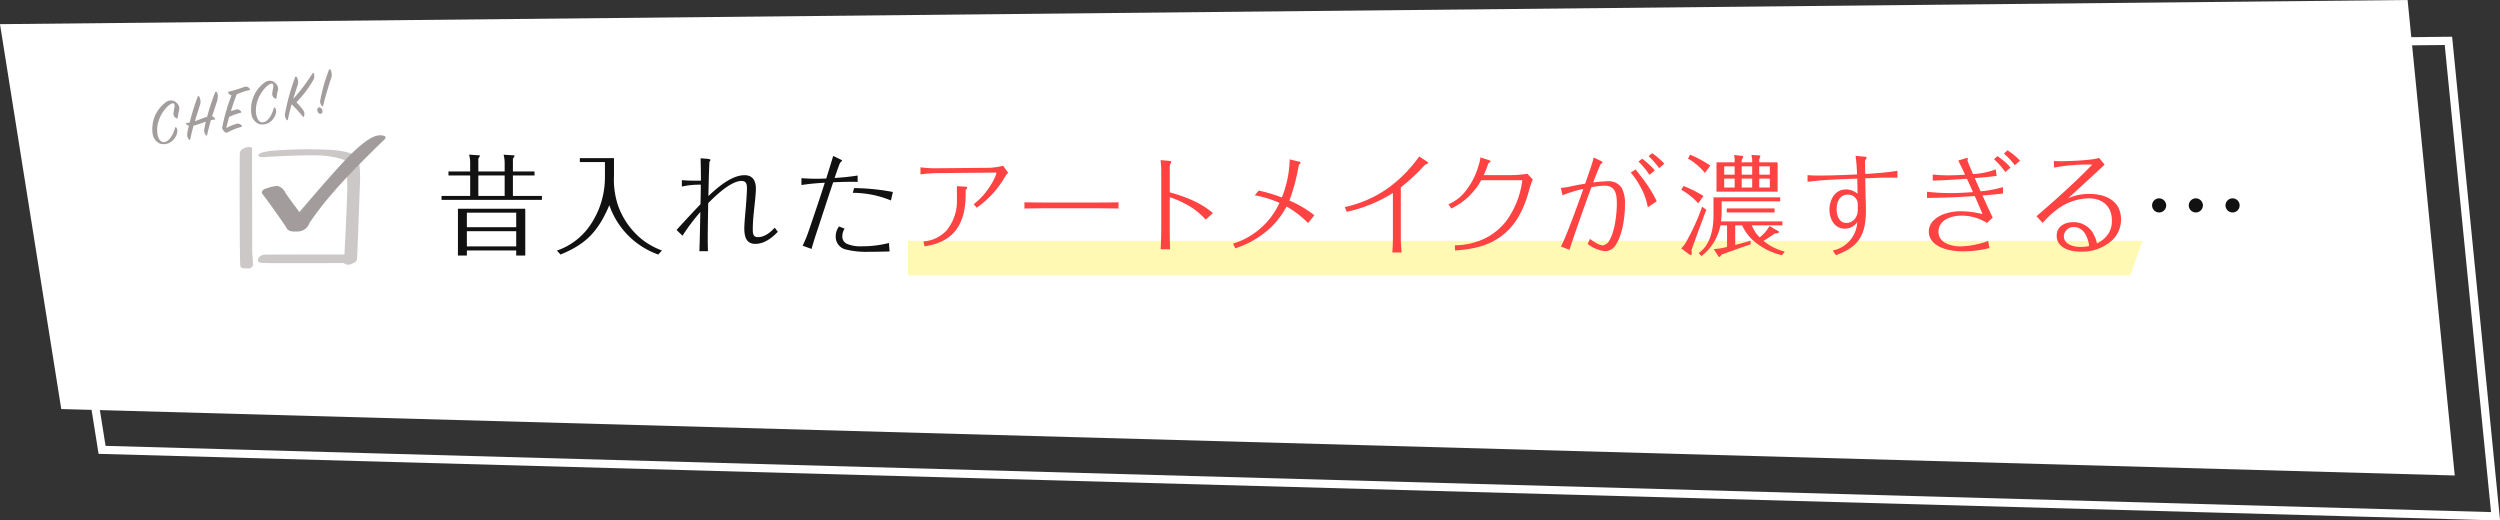
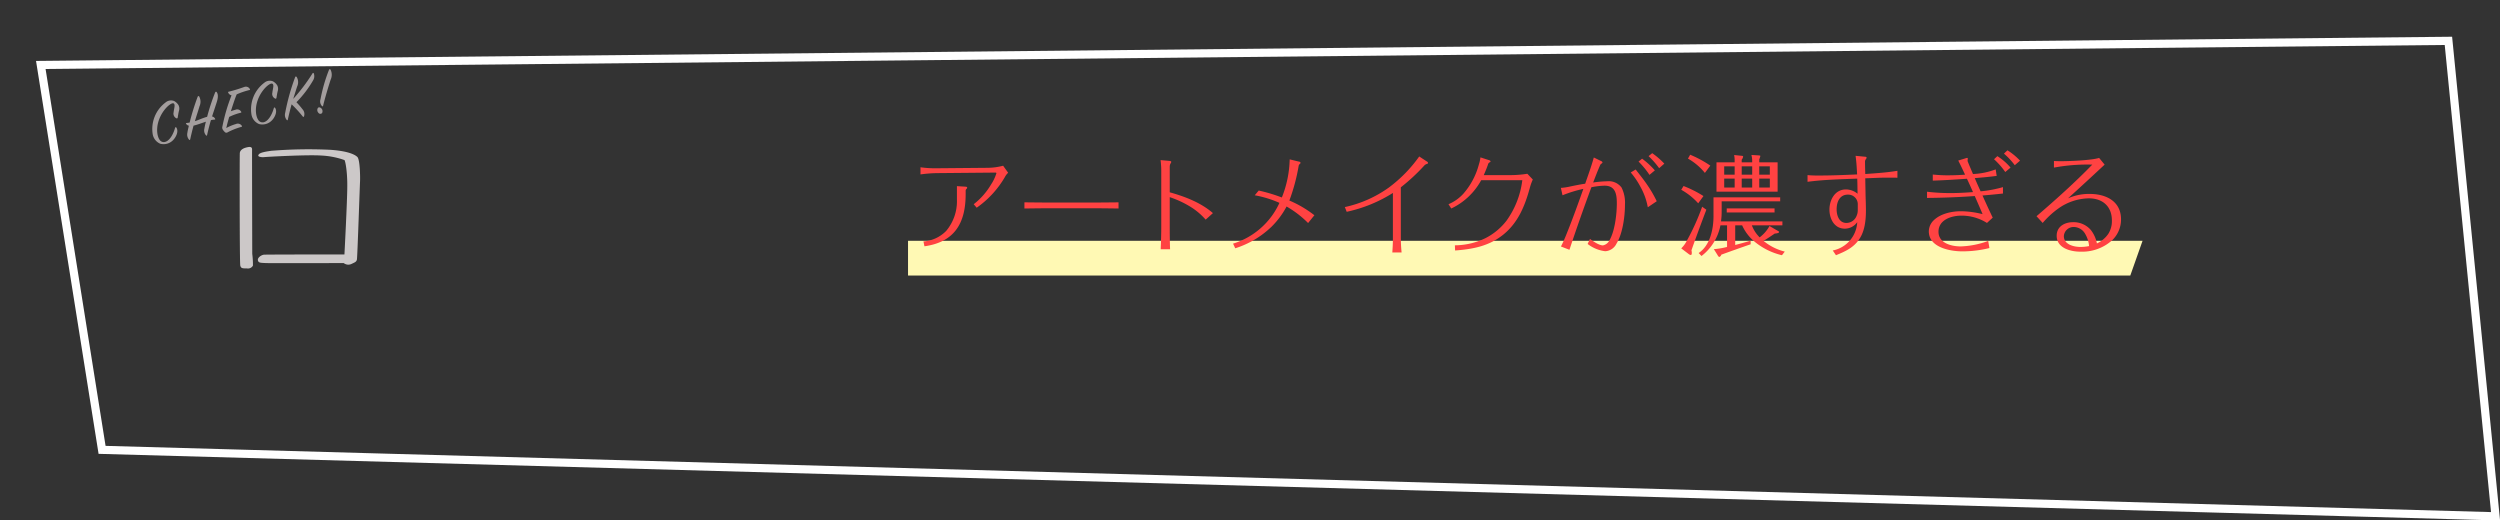
<svg xmlns="http://www.w3.org/2000/svg" id="_2.svg" data-name="2.svg" width="612.59" height="127.53" viewBox="0 0 612.59 127.53">
  <rect x="0" y="0" width="612.59" height="127.53" fill="#333333" stroke="none" />
  <defs>
    <style>
      .cls-1 {
        fill: none;
        stroke: #fff;
        stroke-width: 2px;
      }

      .cls-1, .cls-2, .cls-3, .cls-4, .cls-5, .cls-6, .cls-7, .cls-8 {
        fill-rule: evenodd;
      }

      .cls-2 {
        fill: #fff;
      }

      .cls-3 {
        fill: #ccc8c8;
      }

      .cls-4 {
        fill: #a29c9c;
      }

      .cls-5 {
        fill: #a39d9d;
      }

      .cls-6 {
        fill: #fff9b4;
      }

      .cls-7 {
        fill: #111;
      }

      .cls-8 {
        fill: #ff4242;
      }
    </style>
  </defs>
  <path id="長方形_17" data-name="長方形 17" class="cls-1" d="M940,2933.98l589.95-5.91,11.55,116.5-586.488-16.28Z" transform="translate(-930 -2918.06)" />
-   <path id="長方形_17-2" data-name="長方形 17" class="cls-2" d="M930,2923.98l589.95-5.92,11.55,116.51-586.488-16.28Z" transform="translate(-930 -2918.06)" />
  <g id="グループ_24" data-name="グループ 24">
    <path id="シェイプ_5" data-name="シェイプ 5" class="cls-3" d="M994.486,2956.58c1.058-.11,10.864-0.64,14.214-0.41a19.769,19.769,0,0,1,5.7,1.11c0.17,0.12.7,2.4,0.7,6.2s-0.7,16.93-.7,16.93-19.152,0-19.738.06-1.587.7-1.469,1.35,0.587,0.64,1.939.7,18.678,0,19.088,0a1.824,1.824,0,0,0,2,.17c0.88-.4,1.12-0.52,1.24-1.05s0.7-17.99.76-19.04,0-5.43-.65-6.07-2.4-1.46-6.58-1.76a112.891,112.891,0,0,0-14.507.24c-2.058.29-2.938,0.52-3.172,1.05s1.175,0.52,1.175.52h0Zm-2.719-1.92c-0.022,1.48.045,24.56,0.045,25.61a21.485,21.485,0,0,1,.171,2.86,1.366,1.366,0,0,1-1.47.7c-1.074,0-1.47,0-1.638-.7s-0.171-26.6-.114-27.53,1.131-1.29,1.638-1.41,1.381-.34,1.368.48v-0.01Z" transform="translate(-930 -2918.06)" />
-     <path id="シェイプ_6" data-name="シェイプ 6" class="cls-4" d="M1023.76,2952.68c-0.73.66-8.56,8.3-11.94,12.33a73.182,73.182,0,0,0-6,7.71,3.014,3.014,0,0,1-2.68,2.05c-1.81.12-2.51-.06-2.98-0.93s-5.356-7.72-5.823-8.19,0.117-1.11.408-1.23a12.178,12.178,0,0,1,3.146-.82,2.81,2.81,0,0,1,1.98,1.58c0.409,0.76,3.5,4.85,3.5,4.85s8.91-10.52,12.35-13.91,5.89-5.08,7.69-4.9S1024.34,2952.15,1023.76,2952.68Z" transform="translate(-930 -2918.06)" />
    <path id="CHECK_" data-name="CHECK!" class="cls-5" d="M972.9,2949.39c-0.726,2.57-2.18,3.96-3.347,3.34-0.894-.47-1.514-2.76-0.59-5.33,0.945-2.62,3.077-4.37,3.61-3.98,0.436,0.3.049,1.31-.036,2.19a1.255,1.255,0,0,0,.677,1.43,0.208,0.208,0,0,0,.327-0.16c0.082-.49.179-1.15,0.317-1.68a1.834,1.834,0,0,0-.134-1.41,2.946,2.946,0,0,0-1.06-.98,2.088,2.088,0,0,0-2.127.38,8.119,8.119,0,0,0-3.123,7.73,3.1,3.1,0,0,0,1.876,2.37,3.234,3.234,0,0,0,3.213-.99c0.565-.6,1.334-1.97.732-2.95C973.113,2949.16,972.941,2949.2,972.9,2949.39Zm10.2-6.26c0.424-1.31.324-2.06,0.014-2.47-0.135-.19-0.28-0.17-0.4.06a51.454,51.454,0,0,0-1.96,5.96c-1.023.27-1.943,0.73-3,1.08,0.43-1.44.851-2.68,1.131-3.65a2.7,2.7,0,0,0-.071-2.4c-0.129-.15-0.276-0.16-0.38.06a57.575,57.575,0,0,0-1.967,6.33c-0.2.04-.43,0.05-0.668,0.09-0.27.03-.289,0.1-0.157,0.27a1.026,1.026,0,0,0,.634.4c-0.173.77-.327,1.38-0.356,1.73a1.894,1.894,0,0,0,.423,1.71c0.122,0.13.238,0.05,0.27-.12,0.245-1.14.525-2.27,0.817-3.34,0.738-.15,1.905-0.59,3.022-0.96a15.723,15.723,0,0,0-.358,1.64,1.819,1.819,0,0,0,.391,1.71c0.122,0.12.229,0.09,0.261-.08,0.283-1.28.606-2.52,0.936-3.65a4.5,4.5,0,0,1,.888-0.13c0.163,0,.2-0.08.138-0.2a1,1,0,0,0-.749-0.57C982.4,2945.24,982.8,2944.07,983.1,2943.13Zm3.636-1.71a42.936,42.936,0,0,0-2.234,7.61,0.971,0.971,0,0,0,.163.9,3.661,3.661,0,0,0,.445.51,0.541,0.541,0,0,0,.69.03,17.208,17.208,0,0,1,3.343-1.32c0.188-.04.185-0.14,0.11-0.27a1.174,1.174,0,0,0-1.472-.42,11.5,11.5,0,0,0-2.335.97c0.183-.81.434-1.75,0.714-2.72a13.6,13.6,0,0,1,2.815-1.02c0.2-.04.185-0.14,0.11-0.27a1.11,1.11,0,0,0-1.428-.45,9.355,9.355,0,0,0-1.089.35c0.491-1.55.987-3.07,1.427-4.13a17.926,17.926,0,0,1,3.1-1.06c0.2-.01.2-0.13,0.132-0.24a1.1,1.1,0,0,0-1.346-.53,38.2,38.2,0,0,1-3.828,1.17c-0.16.01-.195,0.09-0.135,0.22A1.145,1.145,0,0,0,986.738,2941.42Zm10.362,3.14c-0.726,2.57-2.18,3.96-3.347,3.34-0.894-.47-1.514-2.76-0.59-5.33,0.945-2.62,3.076-4.37,3.61-3.98,0.436,0.3.049,1.31-.036,2.19a1.252,1.252,0,0,0,.677,1.43,0.208,0.208,0,0,0,.327-0.16c0.081-.49.179-1.15,0.317-1.68a1.834,1.834,0,0,0-.134-1.41,2.946,2.946,0,0,0-1.06-.98,2.09,2.09,0,0,0-2.128.38,8.121,8.121,0,0,0-3.122,7.73,3.1,3.1,0,0,0,1.875,2.37,3.228,3.228,0,0,0,3.214-.98c0.565-.61,1.334-1.98.732-2.96C997.316,2944.33,997.144,2944.37,997.1,2944.56Zm4.36-.94a29.581,29.581,0,0,1,2.74,3,0.159,0.159,0,0,0,.29-0.03,1.709,1.709,0,0,0-.35-1.74,18.693,18.693,0,0,0-1.5-1.74,26.816,26.816,0,0,0,4.08-5.35,1.969,1.969,0,0,0,.16-1.75,0.165,0.165,0,0,0-.3.03,45.559,45.559,0,0,1-4.73,6.26c0.36-1.16.69-2.19,0.95-3.01a2.516,2.516,0,0,0-.09-2.36c-0.17-.18-0.28-0.17-0.39.04a54.2,54.2,0,0,0-2.45,8.8,1.885,1.885,0,0,0,.42,1.71c0.12,0.1.21,0.05,0.24-.1C1000.81,2946.07,1001.13,2944.78,1001.46,2943.62Zm9.15-8.43a39.275,39.275,0,0,0-2.07,7.18,1.654,1.654,0,0,0,.38,1.7c0.15,0.1.21,0.06,0.26-.11,0.45-1.9,1.28-4.63,1.83-6.35a2.844,2.844,0,0,0,0-2.47C1010.87,2934.94,1010.7,2934.98,1010.61,2935.19Zm-1.77,9.54c-0.29-.4-0.78-0.48-0.96-0.19a0.97,0.97,0,0,0,.15,1.17,0.567,0.567,0,0,0,.9.04A1,1,0,0,0,1008.84,2944.73Z" transform="translate(-930 -2918.06)" />
  </g>
  <path id="長方形_19" data-name="長方形 19" class="cls-6" d="M1152.5,2977.07H1455l-3,8.5H1152.5v-8.5Z" transform="translate(-930 -2918.06)" />
-   <path id="昔入れたアートメイクが濃すぎる_" data-name="昔入れたアートメイクが濃すぎる…" class="cls-7" d="M1045.21,2960.08h-5.32v0.97h5.32v5.02h-7.02v0.97h24.6v-0.97h-7.11v-5.02h5.3v-0.97h-5.3v-3.11c0.09-.16.17-0.27,0.25-0.4a1.28,1.28,0,0,0,.16-0.3c0-.11-0.05-0.14-0.41-0.16l-2.29-.14a7.457,7.457,0,0,1,.27,2.03v2.08h-6.45v-3.14c0.1-.19.16-0.27,0.27-0.46a0.683,0.683,0,0,0,.13-0.27c0-.05-0.08-0.08-0.4-0.1l-2.27-.17a7.457,7.457,0,0,1,.27,2.03v2.11Zm8.45,0.97v5.02h-6.45v-5.02h6.45Zm2.83,18.39v1.24h2.22V2969.2h-16.5v11.48h2.19v-1.24h12.09Zm0-5.7H1044.4v-3.57h12.09v3.57Zm0,4.7H1044.4v-3.73h12.09v3.73Zm15.59-21.63v0.97h6.15v3.29c0,0.52,0,1-.03,1.49a20.607,20.607,0,0,1-3.34,10.31,16.148,16.148,0,0,1-8.4,6.59l0.89,0.97c6.35-2.59,9.26-5.75,11.96-12.09a19.593,19.593,0,0,0,11.99,12.09l0.89-.99a18.117,18.117,0,0,1-4.86-2.7,18.6,18.6,0,0,1-6.02-8.73,20.067,20.067,0,0,1-.86-6.94v-4.26h-8.37Zm31.39,22.81c-0.02-1.02-.05-2.02-0.05-3.02,0-2.92.08-5.83,0.11-8.75,1.73-1.78,5.56-5.45,8.15-5.45,1.16,0,1.35.78,1.35,1.78,0,0.68-.13,2.81-0.24,4.21-0.16,1.87-.41,4.4-0.41,5.62,0,1.92.41,3.81,2.7,3.81,2.19,0,4.05-1.44,5.51-2.95l-0.75-1.02c-1.08,1.16-2.46,2.32-4.13,2.32-1.22,0-1.25-.95-1.25-2.03,0-1.62.17-3.24,0.33-4.86,0.19-1.62.43-3.97,0.43-4.94,0-1.86-.68-3.35-2.78-3.35-3.21,0-6.64,3.03-8.86,5.11,0.06-2.76.11-5.54,0.25-8.32a0.638,0.638,0,0,1,.13-0.24,0.458,0.458,0,0,0,.11-0.25c0-.21-0.3-0.27-0.78-0.32l-1.62-.13c0.05,1.83.08,3.64,0.08,5.48a45.1,45.1,0,0,1-4.67-.11v1.57a19.087,19.087,0,0,1,4.64-.46c0,1.59-.03,3.18-0.08,4.78-1.97,2.07-3.94,4.18-5.86,6.31l1.46,1.41a48.206,48.206,0,0,1,4.37-5.81c-0.08,3.22-.11,6.4-0.24,9.61h2.1Zm32.25-21.38a1.553,1.553,0,0,1,.46-0.62,0.279,0.279,0,0,0,.14-0.16c0-.14-0.08-0.19-0.3-0.3l-1.86-.89c-0.54,1.86-1.14,3.7-1.7,5.53-0.84.03-1.68,0.06-2.52,0.06-1.18,0-2.37-.06-3.56-0.14v1.68c1.89-.3,3.81-0.46,5.72-0.57-1.21,3.83-2.53,7.67-3.83,11.5a33.085,33.085,0,0,1-1.59,3.94l2.18,0.79c0.46-1.68,1-3.32,1.54-4.94,1.25-3.81,2.49-7.62,3.76-11.4,1.51-.05,2.99-0.11,4.51-0.11,0.48,0,.97,0,1.48.03v-1.57c-1.89.3-3.75,0.49-5.64,0.6C1134.89,2960.53,1135.29,2959.37,1135.72,2958.24Zm3.24,7.07a24.6,24.6,0,0,1,9.35,1.87l0.48-2.08a53.945,53.945,0,0,0-9.5-.95Zm8.86,12.29a26.329,26.329,0,0,1-6.51.81,8.657,8.657,0,0,1-3.75-.59,1.949,1.949,0,0,1-1.16-1.87,3.524,3.524,0,0,1,.56-1.86l-1.37-.54a4.034,4.034,0,0,0-.81,2.4,3.194,3.194,0,0,0,2.46,3.24,20.465,20.465,0,0,0,5.56.57c2.32,0,3.75-.05,5.18-0.08Zm320.25-10.94a1.73,1.73,0,1,0,1.72,1.73A1.744,1.744,0,0,0,1468.07,2966.66Zm8.99,0a1.73,1.73,0,0,0,0,3.46A1.73,1.73,0,0,0,1477.06,2966.66Zm-17.99,0a1.73,1.73,0,1,0,1.73,1.73A1.764,1.764,0,0,0,1459.07,2966.66Z" transform="translate(-930 -2918.06)" />
  <path id="シェイプ_939" data-name="シェイプ 939" class="cls-8" d="M1155.55,2959.05v1.75a32.537,32.537,0,0,1,4.18-.32l14.15-.13c0.16,0,.27.02,0.27,0.18a10.6,10.6,0,0,1-1.32,2.76,16.957,16.957,0,0,1-4.24,4.81l0.73,0.86a23.683,23.683,0,0,0,6.94-7.56,3.389,3.389,0,0,1,.78-1l-1.24-1.73a15.282,15.282,0,0,1-3.76.51l-12.31.11A26.439,26.439,0,0,1,1155.55,2959.05Zm8.93,4.62v3.21a11.352,11.352,0,0,1-2.62,7.75,8.7,8.7,0,0,1-5.58,2.59l0.24,1.19c7.4-1.03,10.1-5.7,10.1-12.77v-0.84a0.639,0.639,0,0,1,.21-0.46,0.406,0.406,0,0,0,.16-0.29c0-.14-0.08-0.22-0.4-0.25Zm16.54,3.97v1.51c2.16-.03,4.35-0.06,6.51-0.06h10.04c2.16,0,4.35.03,6.51,0.06v-1.51c-2.16.02-4.35,0.05-6.51,0.05h-10.04C1185.37,2967.69,1183.21,2967.66,1181.02,2967.64Zm33.36-10.35a21.046,21.046,0,0,1,.17,2.97v13.42c0,1.84-.06,3.65-0.14,5.46h2.3c-0.06-1.81-.08-3.62-0.08-5.46v-7.31a24.471,24.471,0,0,1,4.88,2.24,16.331,16.331,0,0,1,3.92,3.27l1.78-1.6c-2.97-2.59-6.86-4.05-10.58-5.1v-6.29a1.6,1.6,0,0,1,.24-0.84,0.627,0.627,0,0,0,.13-0.3c0-.21-0.27-0.24-0.48-0.27Zm18.3,21.61a22.647,22.647,0,0,0,8.99-5.38,20.325,20.325,0,0,0,3.59-4.86,25.138,25.138,0,0,1,5.27,4.05l1.54-1.91a27.042,27.042,0,0,0-6.13-3.6,46.226,46.226,0,0,0,2.29-8.56,0.8,0.8,0,0,1,.27-0.4,0.523,0.523,0,0,0,.19-0.3,0.5,0.5,0,0,0-.46-0.29l-2.21-.54a26.64,26.64,0,0,1-1.92,9.34,39.9,39.9,0,0,0-5.67-1.7l-0.97,1.16a26.343,26.343,0,0,1,6.05,1.86,18.443,18.443,0,0,1-11.37,9.99Zm38.49,1.02h2.27c-0.11-1.16-.19-2.35-0.19-3.51v-12.45a47.111,47.111,0,0,0,5.81-5.4,1.489,1.489,0,0,1,.56-0.32,0.321,0.321,0,0,0,.3-0.27,0.521,0.521,0,0,0-.3-0.35l-1.86-1.22a33.89,33.89,0,0,1-7.45,7.62,28.979,28.979,0,0,1-10.78,4.78l0.46,1.16a34.933,34.933,0,0,0,11.32-4.62v11.18C1271.31,2977.65,1271.25,2978.79,1271.17,2979.92Zm31.85-17.71a21.375,21.375,0,0,1-3.86,9.91,15.2,15.2,0,0,1-5.16,4.29,17.245,17.245,0,0,1-7.5,1.76l0.05,1.27c4.4-.33,8.34-1.08,11.85-3.92,3.59-2.92,5.24-6.97,6.43-11.31a13.434,13.434,0,0,1,.76-2.16l-1.33-1.41a26.913,26.913,0,0,1-4.51.33h-6.18c0.38-.84.73-1.7,1.03-2.57a0.8,0.8,0,0,1,.43-0.57,0.277,0.277,0,0,0,.21-0.27,0.711,0.711,0,0,0-.48-0.29l-2-.65a8.259,8.259,0,0,1-.38,1.73,17.76,17.76,0,0,1-3.78,7.15,10.336,10.336,0,0,1-3.67,2.6l0.68,1.05a16.267,16.267,0,0,0,7.34-6.94h10.07Zm30.94-5.89a20.2,20.2,0,0,1,2.59,2.95l1.27-1.11a18.878,18.878,0,0,0-2.97-2.57Zm-21.09,9.59a31.734,31.734,0,0,1,5.11-1.57c-1.3,3.67-2.62,7.35-4.08,10.96-0.43,1.08-.89,2.14-1.41,3.16l2.08,0.81c1.7-5.15,3.51-10.26,5.38-15.33a18.833,18.833,0,0,1,3.24-.38c2.67,0,2.99,2.13,2.99,4.32,0,2.89-.56,7.02-1.83,9.1a2.236,2.236,0,0,1-1.57,1.21c-0.97,0-2.43-1.02-3.18-1.59l-0.57,1.24a8.665,8.665,0,0,0,4.32,1.78,3.273,3.273,0,0,0,2.75-1.86c1.49-2.4,2.08-6.61,2.08-9.61a8.273,8.273,0,0,0-.84-4.13,3.911,3.911,0,0,0-3.56-1.54,27.872,27.872,0,0,0-3.4.3c0.57-1.46,1.11-2.92,1.75-4.32a0.7,0.7,0,0,1,.33-0.33,0.389,0.389,0,0,0,.21-0.27,0.446,0.446,0,0,0-.27-0.3l-1.86-.91c-0.59,2.16-1.38,4.29-2.11,6.42-1.26.19-2.53,0.44-3.78,0.71a14.694,14.694,0,0,1-2.18.32Zm18.63-8.26a20.58,20.58,0,0,1,2.68,3.26l1.32-1.1a19.826,19.826,0,0,0-3.13-2.87Zm4.46,9.72a28.628,28.628,0,0,0-2.3-3.97c-0.89-1.33-1.89-2.54-2.86-3.81l-1.21.73a19.155,19.155,0,0,1,2.4,3.56,15.912,15.912,0,0,1,1.78,4.97Zm8.19-11.4-0.54.95a14.722,14.722,0,0,1,4.15,3.51l1.33-1.79A27.4,27.4,0,0,0,1344.15,2955.97Zm10.9,1.86h-4.45v7.19h14.98v-7.19h-4.5v-0.75a3.192,3.192,0,0,0,.27-0.81c0-.08-0.11-0.11-0.52-0.14l-1.67-.1a5.8,5.8,0,0,1,.19,1.37v0.43h-2.57v-0.64a1.5,1.5,0,0,0,.35-0.76c0-.13-0.1-0.16-0.29-0.19l-1.92-.19a6.122,6.122,0,0,1,.13,1.41v0.37Zm6.03,3.03v-2.05h2.59v2.05h-2.59Zm-1.73,0h-2.57v-2.05h2.57v2.05Zm-4.3,0h-2.56v-2.05h2.56v2.05Zm6.03,0.97h2.59v2.19h-2.59v-2.19Zm-1.73,0v2.19h-2.57v-2.19h2.57Zm-4.3,0v2.19h-2.56v-2.19h2.56Zm-12.52,1.81-0.57.92a15.94,15.94,0,0,1,4.16,3.32l1.29-1.78A27.893,27.893,0,0,0,1342.53,2963.64Zm16.74,9.64h7.48v-0.97h-15.04a18.213,18.213,0,0,0,.16-2.32v-2.6h14.34v-0.97h-16.34v4.56c0,3.19-.81,7.21-3.64,9.08l0.7,0.73a12.481,12.481,0,0,0,4.64-7.51h1.62v5.29a18.266,18.266,0,0,1-3.24.54l0.95,1.51a0.713,0.713,0,0,0,.4.41,0.86,0.86,0,0,0,.49-0.57c2.24-.81,4.94-1.78,7.18-2.54v-0.89c-1.24.38-2.51,0.73-3.78,1.06v-4.81h1.7a10.99,10.99,0,0,0,3.21,4.13,16.446,16.446,0,0,0,6.54,3.19l0.7-.89a13.229,13.229,0,0,1-5.21-2.62c0.92-.57,1.86-1.19,2.73-1.79,0.51-.05,1.08-0.13,1.08-0.4a0.583,0.583,0,0,0-.36-0.3l-1.99-1.16a8.8,8.8,0,0,1-2.41,2.78A8.166,8.166,0,0,1,1359.27,2973.28Zm-17.31,5.64,1.86,1.41a1.033,1.033,0,0,0,.49.21c0.24,0,.24-0.38.24-0.56a2.239,2.239,0,0,0-.08-0.57c0.57-1.68,2.24-6.29,3.65-9.96l-1.03-.73a55.433,55.433,0,0,1-3.75,8.31A6.815,6.815,0,0,1,1341.96,2978.92Zm22.87-9.8h-11.72v1h11.72v-1Zm30.11-9.21c-2.62.44-5.26,0.6-7.88,0.79-0.03-.98-0.06-1.97-0.06-3a0.968,0.968,0,0,1,.22-0.65,0.734,0.734,0,0,0,.16-0.35c0-.19-0.16-0.22-0.4-0.24l-2.3-.22c0.22,1.51.3,3.03,0.38,4.56-3.08.14-6.18,0.27-9.29,0.27a27.621,27.621,0,0,1-2.86-.1v1.64c4.02-.54,8.13-0.62,12.18-0.78,0.05,1.22.05,2.46,0.08,3.7a4.543,4.543,0,0,0-2.86-1.05c-2.68,0-4.03,2.56-4.03,4.94,0,2.24,1.19,4.67,3.76,4.67a3.737,3.737,0,0,0,3.05-1.59,7.464,7.464,0,0,1-6,6.94l0.79,1.16c2.26-.92,4.32-1.84,5.72-3.95,1.35-1.99,1.62-4.64,1.62-7.04,0-1.16-.05-2.3-0.08-3.43-0.03-1.49-.06-2.94-0.08-4.43,1.73-.05,3.48-0.16,5.21-0.16,0.89,0,1.78,0,2.67.02v-1.7Zm-12.15,5.84a2.35,2.35,0,0,1,2.43,2.48v1.3a3.356,3.356,0,0,1-.3,1.45,2.689,2.689,0,0,1-2.48,1.71c-1.78,0-2.4-1.81-2.4-3.33C1380.04,2967.53,1380.79,2965.75,1382.79,2965.75Zm38.25-10.05a17.814,17.814,0,0,1,2.65,2.84l1.29-1.11a15.32,15.32,0,0,0-3.08-2.54Zm-2.43,1.38a18.533,18.533,0,0,1,2.75,3.13l1.3-1.08a14.071,14.071,0,0,0-3.24-2.81Zm2.19,6.83a29.1,29.1,0,0,1-5.48,1.03c-0.49-1.08-.98-2.16-1.43-3.24,1.8-.14,3.59-0.3,5.37-0.54l-0.24-1.6a17.5,17.5,0,0,1-5.57,1.14c-0.43-1.03-.86-2-1.27-3.03a0.619,0.619,0,0,1-.05-0.27c0-.05.05-0.4,0.05-0.46a0.166,0.166,0,0,0-.16-0.19,0.716,0.716,0,0,0-.27.06l-1.91.59c0.59,1.16,1.13,2.3,1.67,3.46-1.46.11-2.94,0.16-4.4,0.16-1.16,0-2.35-.08-3.51-0.19v1.49c2.78-.08,5.59-0.27,8.37-0.46,0.51,1.08,1,2.16,1.48,3.27-1.78.13-3.53,0.24-5.32,0.24a47.414,47.414,0,0,1-5.94-.33v1.52c3.92-.03,7.81-0.19,11.7-0.46,0.64,1.48,1.29,2.94,1.91,4.43a22.815,22.815,0,0,0-5.26-.71c-2.35,0-5.05.6-6.73,2.24a3.834,3.834,0,0,0-1.18,2.7c0,3.92,5.18,4.89,8.2,4.89a27.334,27.334,0,0,0,6.65-.81l-0.3-1.75a20.9,20.9,0,0,1-6.75,1.35c-2.27,0-5.43-.81-5.43-3.59,0-2.92,3.13-3.95,5.62-3.95a11.674,11.674,0,0,1,6.26,1.79l1.41-1.3c-0.87-1.81-1.7-3.62-2.51-5.43,1.67-.13,3.34-0.29,5.02-0.48v-1.57Zm23.56-7.16c-1.81.6-7.32,0.81-9.4,0.81-0.57,0-1.11-.02-1.67-0.05v1.62a44.136,44.136,0,0,1,9.39-.73c-4.32,4.46-8.96,8.59-13.66,12.64l1.51,1.65a21.528,21.528,0,0,1,3.84-3.54,13.272,13.272,0,0,1,7.48-2.49c3.37,0,5.64,1.98,5.64,5.43a5.835,5.835,0,0,1-.86,3.24,6.93,6.93,0,0,1-2.81,2.38,7.677,7.677,0,0,0-1.51-3.32,5.6,5.6,0,0,0-4.32-1.89c-2.03,0-4.03,1.02-4.03,3.32,0,3.05,3.4,3.91,5.86,3.91a11.039,11.039,0,0,0,7.75-2.81,7.032,7.032,0,0,0,2.16-5.1c0-4.48-3.7-6.24-7.69-6.24a12.55,12.55,0,0,0-5.3,1.08c3-2.72,6-5.48,8.97-8.26Zm-2.46,21.61a11.1,11.1,0,0,1-2.11.21c-1.62,0-4.07-.59-4.07-2.64a2.388,2.388,0,0,1,2.45-2.25,3.265,3.265,0,0,1,2.65,1.49A7.074,7.074,0,0,1,1441.9,2978.36Z" transform="translate(-930 -2918.06)" />
</svg>